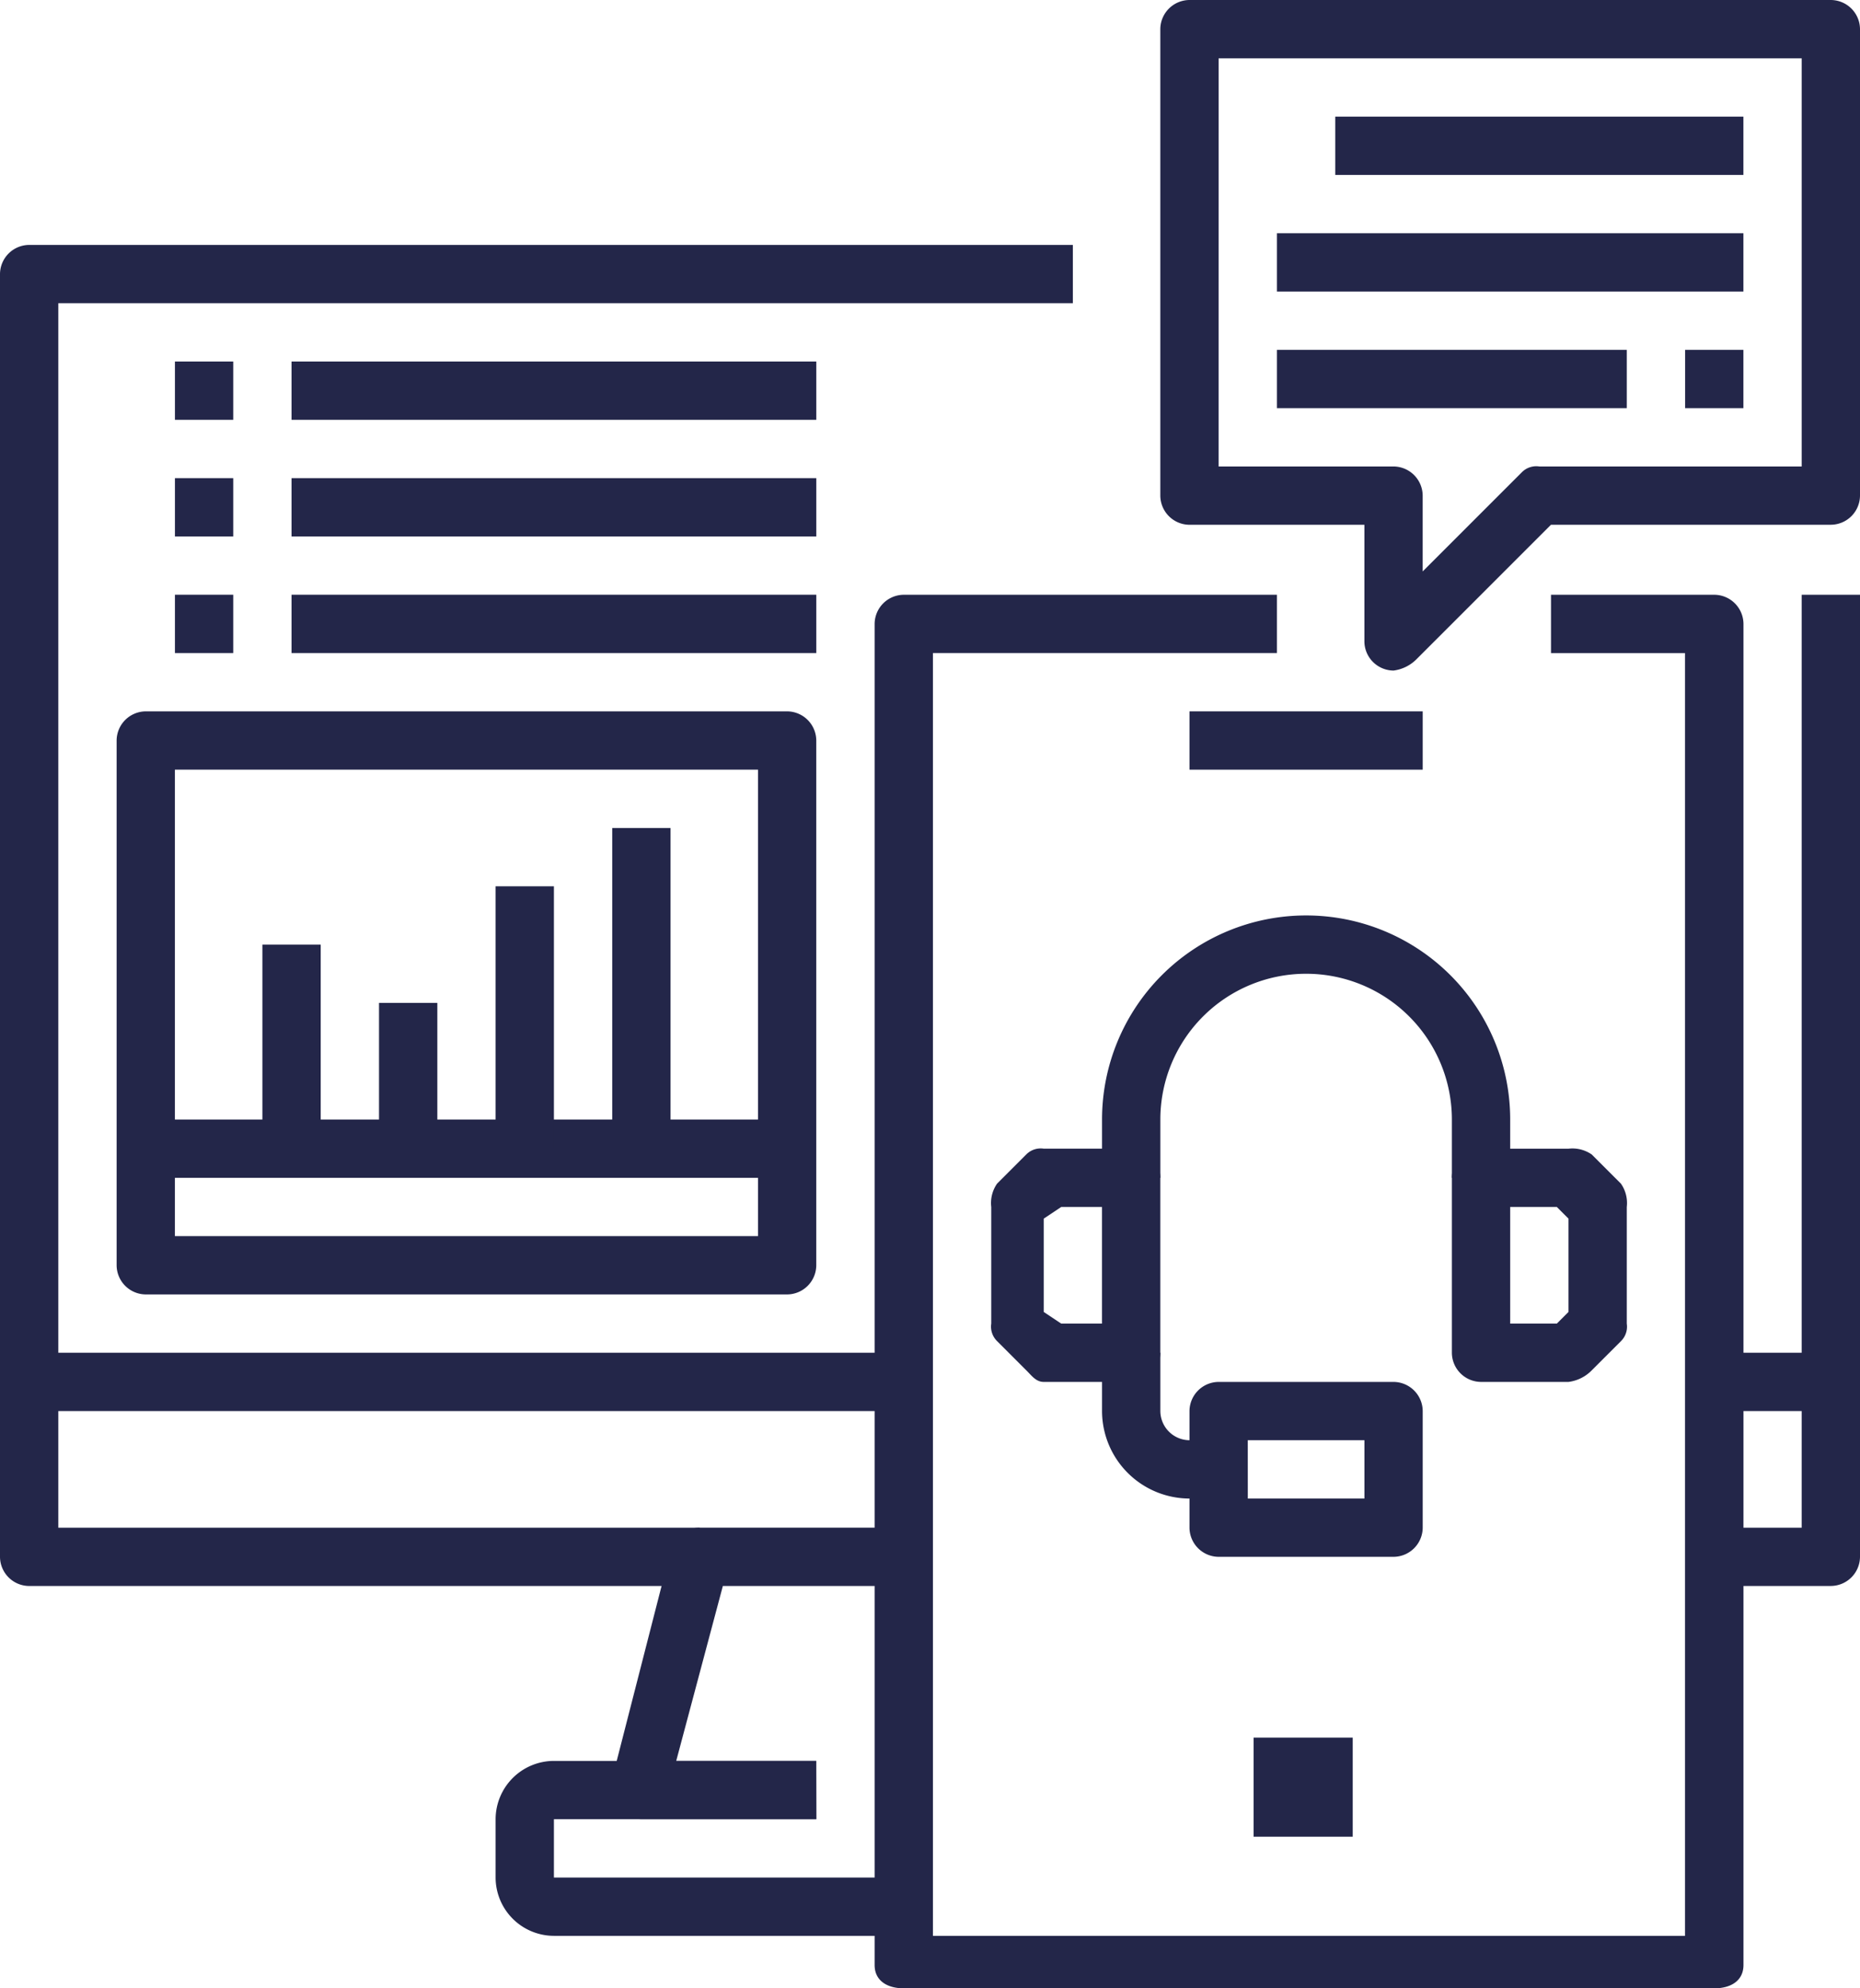
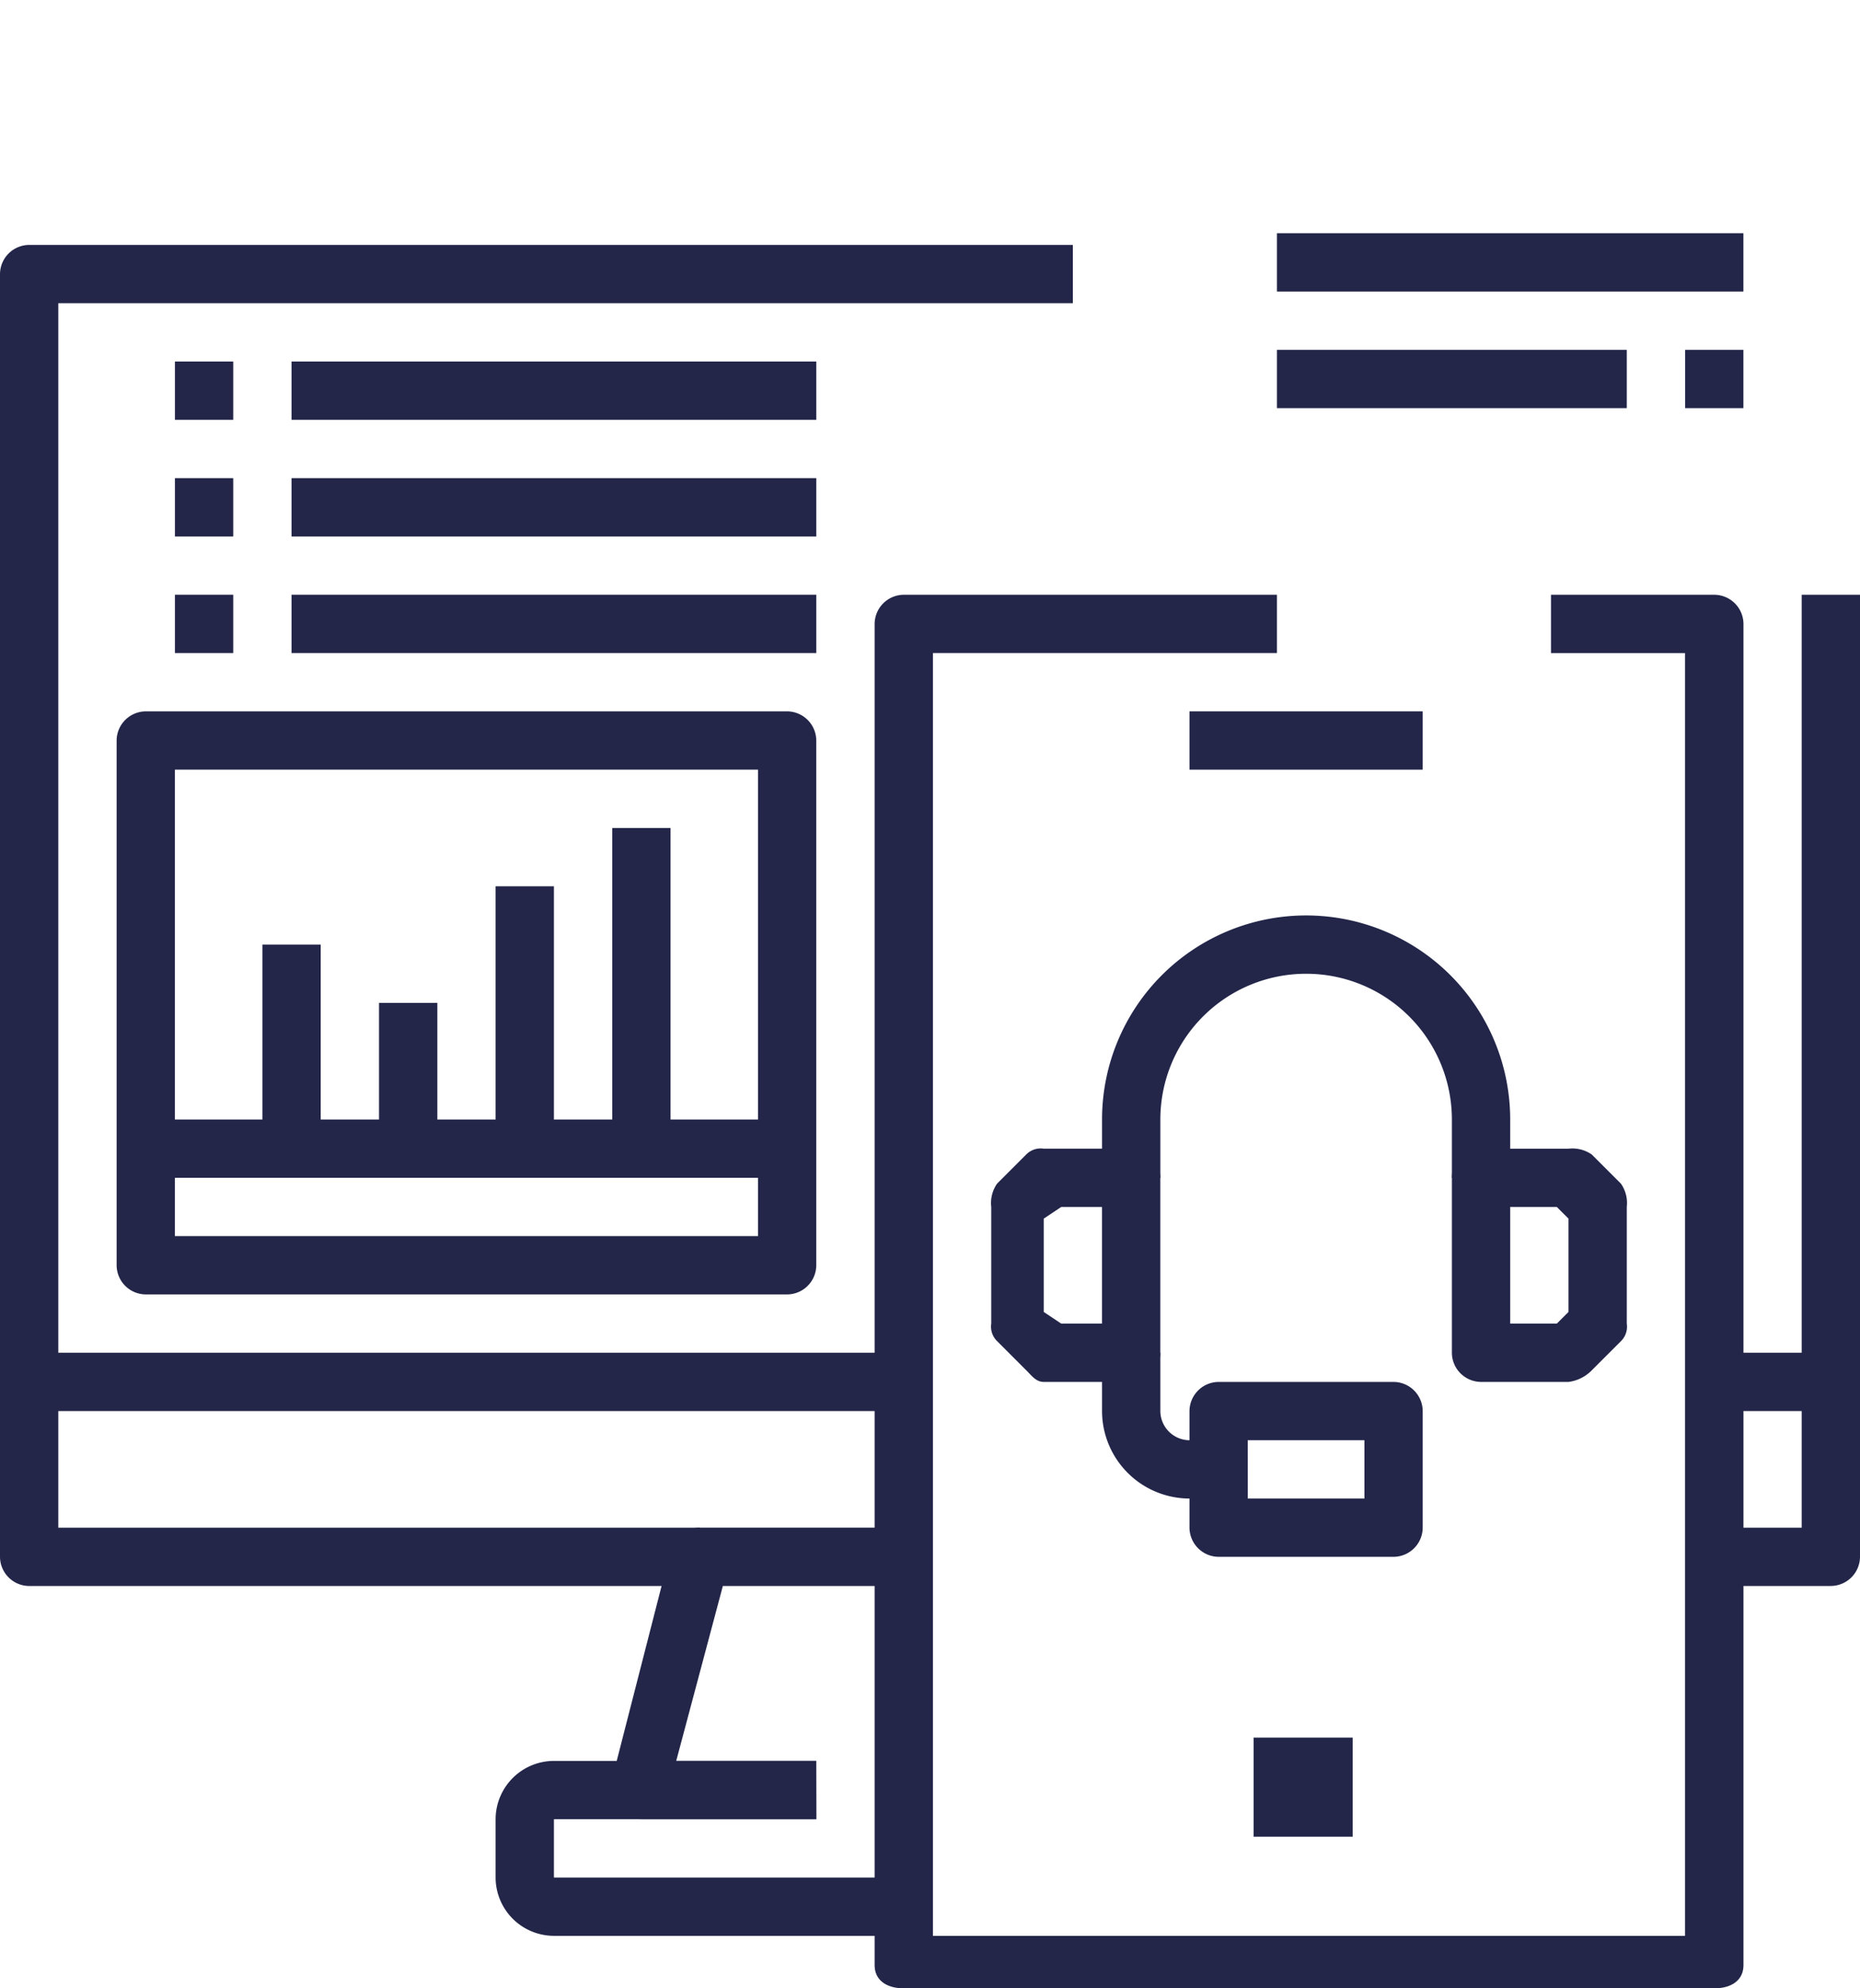
<svg xmlns="http://www.w3.org/2000/svg" id="Custom_CommunicationSuite" width="57.064" height="61" viewBox="0 0 57.064 61">
  <g id="Layer_1" data-name="Layer 1">
    <path id="Path_2676" data-name="Path 2676" d="M56.2,20.3H51.189v1.789H55.3V61.443H32.227V22.088H42.781V20.3H31.332a.9.9,0,0,0-.894.894V62.337c0,.493.4.716.894.716H56.2c.493,0,.894-.223.894-.716V21.194A.9.9,0,0,0,56.2,20.3Z" transform="translate(-3.605 -2.053)" fill="#232649" />
    <rect id="Rectangle_1481" data-name="Rectangle 1481" width="7.155" height="1.789" transform="translate(36.493 21.824)" fill="#232649" />
    <path id="Path_2677" data-name="Path 2677" d="M1.789,9.913V47.479H21.466v1.789H.894A.9.9,0,0,1,0,48.373V9.019a.9.9,0,0,1,.894-.894H32.915V9.913Z" transform="translate(0 -0.611)" fill="#232649" />
    <path id="Path_2678" data-name="Path 2678" d="M63.333,20.3V49.815a.9.9,0,0,1-.894.894H58.861V48.921h2.683V20.3Z" transform="translate(-6.269 -2.053)" fill="#232649" />
    <rect id="Rectangle_1482" data-name="Rectangle 1482" width="26.833" height="1.789" transform="translate(0.894 41.501)" fill="#232649" />
    <path id="Path_2679" data-name="Path 2679" d="M27.567,61.711H22.2a.9.9,0,0,1-.894-.894,2.485,2.485,0,0,1,0-.358l1.789-6.977a.928.928,0,0,1,.894-.716H30.25v1.789H24.7l-1.431,5.367h4.293Z" transform="translate(-2.523 -5.899)" fill="#232649" />
    <path id="Path_2680" data-name="Path 2680" d="M29.77,66.25H19.037a1.793,1.793,0,0,1-1.789-1.789V62.672a1.793,1.793,0,0,1,1.789-1.789h8.05v1.789h-8.05v1.789H29.77Z" transform="translate(-2.043 -6.86)" fill="#232649" />
    <rect id="Rectangle_1483" data-name="Rectangle 1483" width="3.578" height="1.789" transform="translate(52.592 41.501)" fill="#232649" />
    <path id="Path_2681" data-name="Path 2681" d="M24.63,42.246H4.953a.9.9,0,0,1-.894-.894v-16.1a.9.9,0,0,1,.894-.894H24.63a.9.9,0,0,1,.894.894v16.1A.9.9,0,0,1,24.63,42.246ZM5.847,40.457H23.736V26.147H5.847Z" transform="translate(-0.481 -2.534)" fill="#232649" />
    <rect id="Rectangle_1484" data-name="Rectangle 1484" width="19.677" height="1.789" transform="translate(4.472 34.346)" fill="#232649" />
    <rect id="Rectangle_1485" data-name="Rectangle 1485" width="1.789" height="6.261" transform="translate(8.05 28.979)" fill="#232649" />
    <rect id="Rectangle_1486" data-name="Rectangle 1486" width="1.789" height="9.839" transform="translate(18.783 25.402)" fill="#232649" />
    <rect id="Rectangle_1487" data-name="Rectangle 1487" width="1.789" height="8.05" transform="translate(15.205 27.191)" fill="#232649" />
    <rect id="Rectangle_1488" data-name="Rectangle 1488" width="1.789" height="4.472" transform="translate(11.628 30.768)" fill="#232649" />
    <rect id="Rectangle_1489" data-name="Rectangle 1489" width="16.1" height="1.789" transform="translate(8.944 11.091)" fill="#232649" />
    <rect id="Rectangle_1490" data-name="Rectangle 1490" width="1.789" height="1.789" transform="translate(5.367 11.091)" fill="#232649" />
    <rect id="Rectangle_1491" data-name="Rectangle 1491" width="16.1" height="1.789" transform="translate(8.944 14.669)" fill="#232649" />
    <rect id="Rectangle_1492" data-name="Rectangle 1492" width="1.789" height="1.789" transform="translate(5.367 14.669)" fill="#232649" />
    <rect id="Rectangle_1493" data-name="Rectangle 1493" width="16.1" height="1.789" transform="translate(8.944 18.246)" fill="#232649" />
    <rect id="Rectangle_1494" data-name="Rectangle 1494" width="1.789" height="1.789" transform="translate(5.367 18.246)" fill="#232649" />
    <rect id="Rectangle_1495" data-name="Rectangle 1495" width="3.041" height="3.041" transform="translate(38.46 53.308)" fill="#232649" />
-     <path id="Path_2682" data-name="Path 2682" d="M46.739,20.572a.9.9,0,0,1-.894-.894V16.1H40.478a.9.9,0,0,1-.894-.894V.894A.9.9,0,0,1,40.478,0H60.156a.9.9,0,0,1,.894.894V15.205a.9.9,0,0,1-.894.894H51.569l-4.114,4.114A1.211,1.211,0,0,1,46.739,20.572Zm-5.367-6.261h5.367a.9.9,0,0,1,.894.894v2.326l3.041-3.041a.622.622,0,0,1,.537-.179h8.05V1.789H41.373Z" transform="translate(-3.986 0)" fill="#232649" />
-     <rect id="Rectangle_1496" data-name="Rectangle 1496" width="12.522" height="1.789" transform="translate(40.965 3.578)" fill="#232649" />
    <rect id="Rectangle_1497" data-name="Rectangle 1497" width="14.311" height="1.789" transform="translate(39.176 7.155)" fill="#232649" />
    <rect id="Rectangle_1498" data-name="Rectangle 1498" width="10.733" height="1.789" transform="translate(39.176 10.733)" fill="#232649" />
    <rect id="Rectangle_1499" data-name="Rectangle 1499" width="1.789" height="1.789" transform="translate(51.698 10.733)" fill="#232649" />
    <path id="Path_2683" data-name="Path 2683" d="M38.789,46.732H36.106c-.237,0-.368-.191-.537-.358l-.894-.894a.622.622,0,0,1-.179-.537V41.365a1.041,1.041,0,0,1,.179-.716l.894-.894a.622.622,0,0,1,.537-.179h2.683a.9.9,0,0,1,.894.894v5.367A.9.9,0,0,1,38.789,46.732Zm-2.147-1.789h1.252V41.365H36.643l-.537.358v2.862Z" transform="translate(-4.085 -4.336)" fill="#232649" />
    <path id="Path_2684" data-name="Path 2684" d="M53.308,46.732H50.624a.9.9,0,0,1-.894-.894V40.471a.9.9,0,0,1,.894-.894h2.683a1.041,1.041,0,0,1,.716.179l.894.894a1.041,1.041,0,0,1,.179.716v3.578a.622.622,0,0,1-.179.537l-.894.894A1.211,1.211,0,0,1,53.308,46.732Zm-1.789-1.789H52.95l.358-.358V41.723l-.358-.358H51.519Z" transform="translate(-5.187 -4.336)" fill="#232649" />
    <path id="Path_2685" data-name="Path 2685" d="M50.077,39.51H48.288V37.721a4.472,4.472,0,1,0-8.944,0V39.51H37.555V37.721a6.261,6.261,0,1,1,12.522,0Z" transform="translate(-3.745 -3.375)" fill="#232649" />
    <path id="Path_2686" data-name="Path 2686" d="M41.132,51.151h-.894a2.689,2.689,0,0,1-2.683-2.683V46.679h1.789v1.789a.9.9,0,0,0,.894.894h.894Z" transform="translate(-3.745 -5.177)" fill="#232649" />
    <path id="Path_2687" data-name="Path 2687" d="M46.86,53.06H41.493a.9.9,0,0,1-.894-.894V48.588a.9.9,0,0,1,.894-.894H46.86a.9.9,0,0,1,.894.894v3.578A.9.9,0,0,1,46.86,53.06Zm-4.472-1.789h3.578V49.482H42.387Z" transform="translate(-4.106 -5.298)" fill="#232649" />
  </g>
</svg>